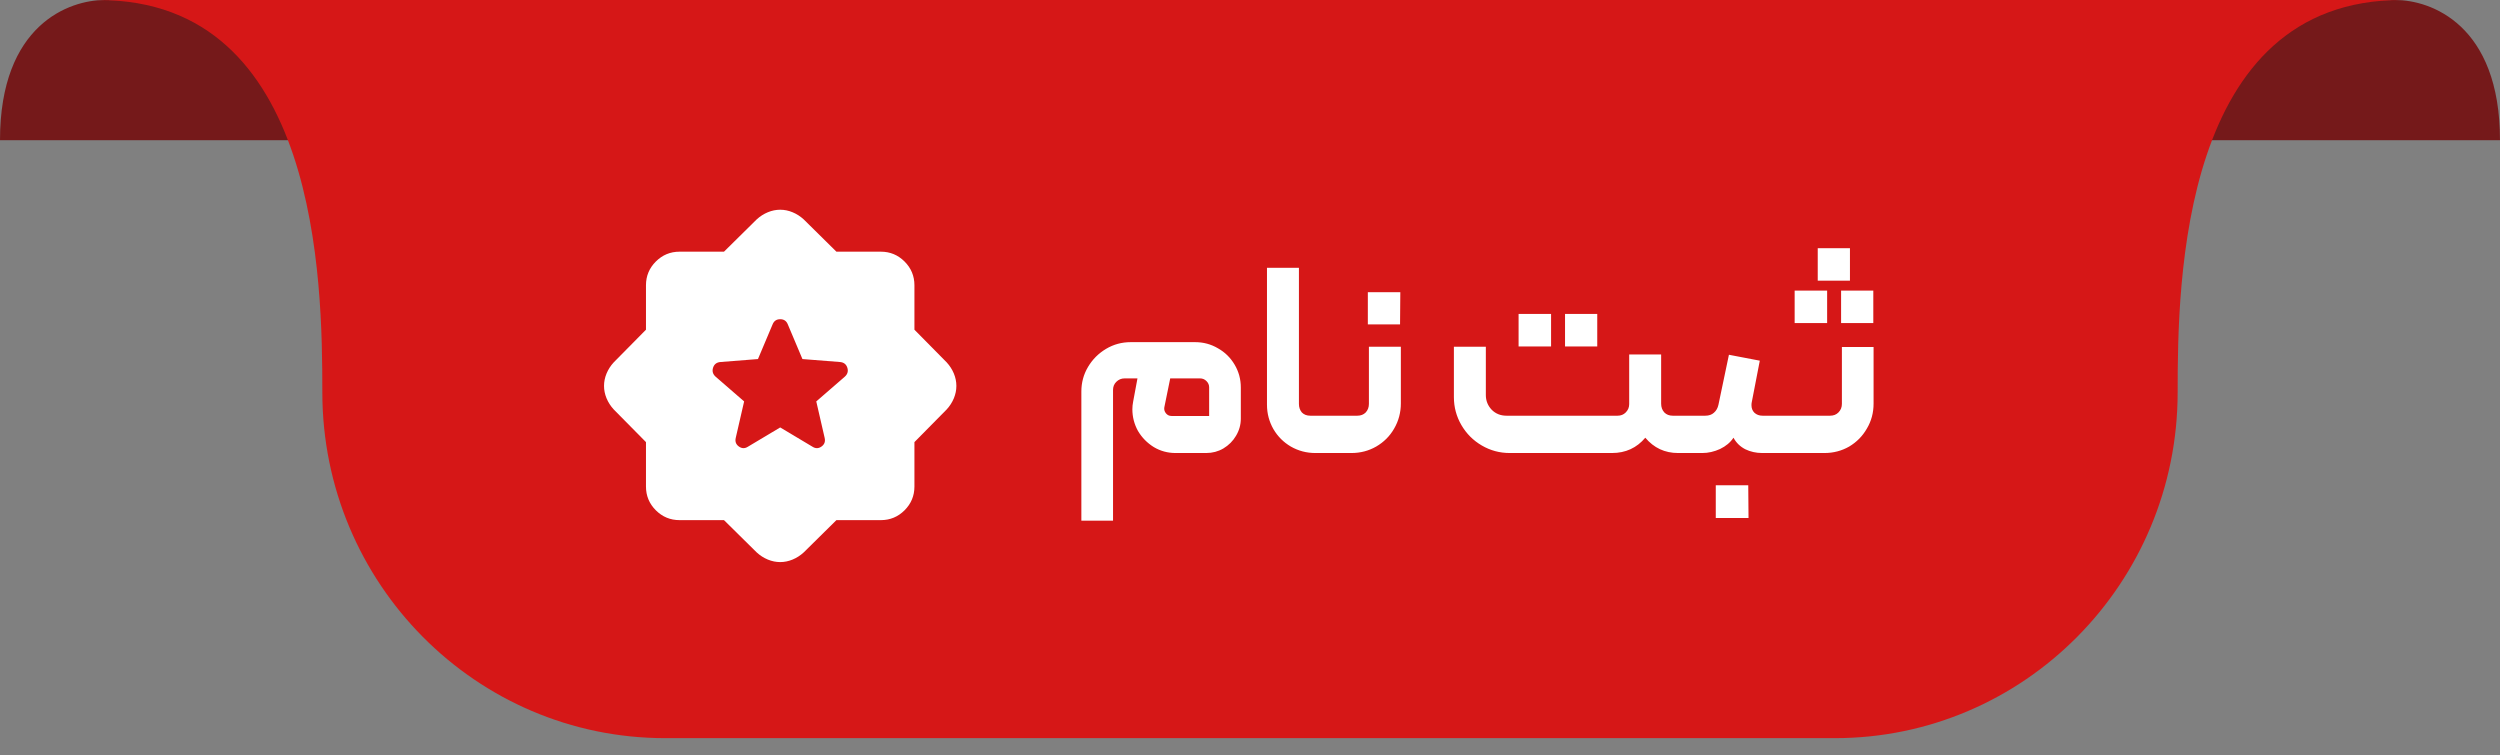
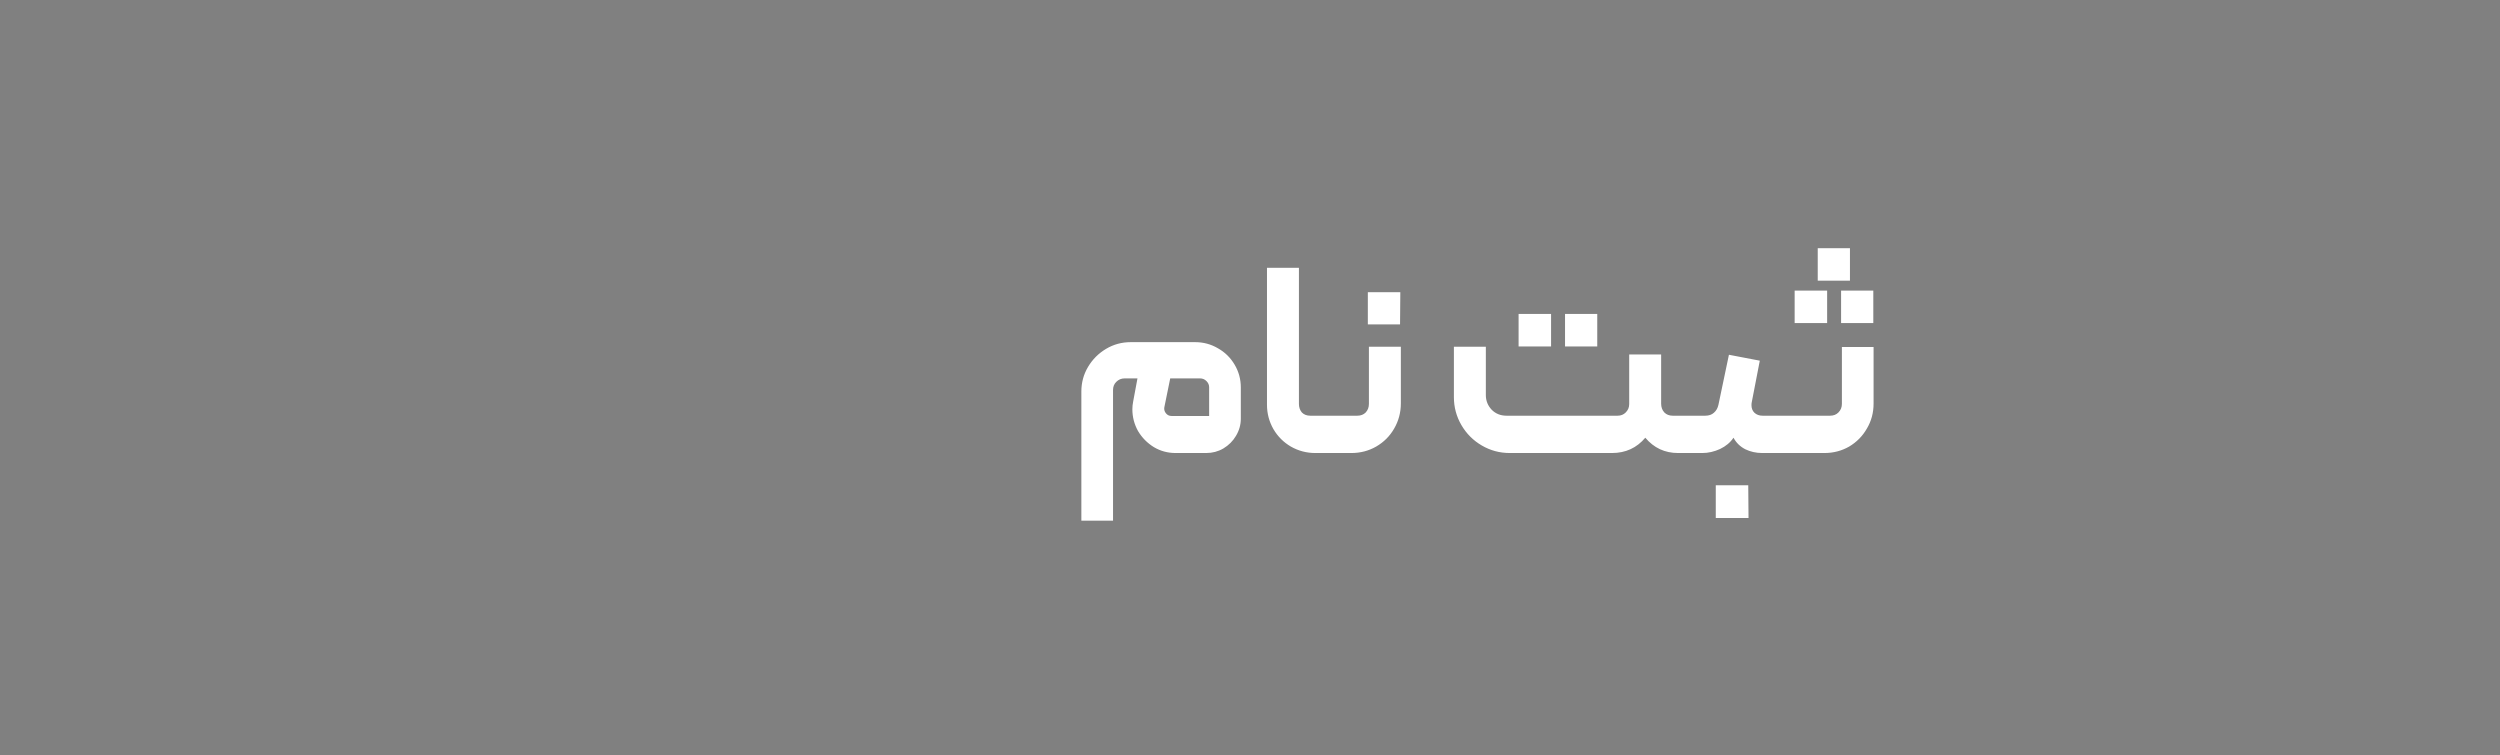
<svg xmlns="http://www.w3.org/2000/svg" width="149" height="45" viewBox="0 0 149 45" fill="none">
  <rect x="0" y="0" width="149" height="45" fill="#808080" stroke="none" />
-   <path d="M6.236 0C4.139 0 0 1.451 0 8.357H21.872C21.872 8.357 22.785 0 6.236 0Z" fill="#75191A" />
-   <path d="M142.763 0C144.86 0 148.999 1.451 148.999 8.357H127.127C127.127 8.357 126.213 0 142.763 0Z" fill="#75191A" />
-   <path d="M5.881 0.002C19.023 0.002 19.211 16.811 19.211 23.378C19.211 34.763 28.363 43.994 39.652 43.994H109.347C120.635 43.994 129.788 34.763 129.788 23.378C129.788 16.811 129.976 0 143.118 0H5.881V0.002Z" fill="#D61717" />
  <mask id="mask0_15796_19447" style="mask-type:alpha" maskUnits="userSpaceOnUse" x="34" y="11" width="25" height="24">
-     <rect x="34.5" y="11" width="24" height="24" fill="#D9D9D9" />
-   </mask>
+     </mask>
  <g mask="url(#mask0_15796_19447)">
-     <path d="M46.5 25.475L48.425 26.625C48.608 26.742 48.788 26.738 48.962 26.613C49.138 26.488 49.2 26.317 49.15 26.1L48.65 23.925L50.35 22.45C50.517 22.3 50.567 22.121 50.5 21.913C50.433 21.704 50.283 21.592 50.05 21.575L47.825 21.4L46.95 19.325C46.867 19.125 46.717 19.025 46.5 19.025C46.283 19.025 46.133 19.125 46.05 19.325L45.175 21.4L42.95 21.575C42.717 21.592 42.567 21.704 42.5 21.913C42.433 22.121 42.483 22.3 42.65 22.45L44.35 23.925L43.85 26.1C43.8 26.317 43.862 26.488 44.038 26.613C44.212 26.738 44.392 26.742 44.575 26.625L46.5 25.475ZM43.15 31H40.5C39.95 31 39.479 30.804 39.087 30.413C38.696 30.021 38.5 29.55 38.5 29V26.35L36.575 24.4C36.392 24.2 36.25 23.979 36.15 23.738C36.05 23.496 36 23.25 36 23C36 22.75 36.05 22.504 36.15 22.262C36.25 22.021 36.392 21.8 36.575 21.6L38.5 19.65V17C38.5 16.45 38.696 15.979 39.087 15.588C39.479 15.196 39.95 15 40.5 15H43.15L45.1 13.075C45.3 12.892 45.521 12.75 45.763 12.65C46.004 12.55 46.25 12.5 46.5 12.5C46.75 12.5 46.996 12.55 47.237 12.65C47.479 12.75 47.7 12.892 47.9 13.075L49.85 15H52.5C53.05 15 53.521 15.196 53.913 15.588C54.304 15.979 54.5 16.45 54.5 17V19.65L56.425 21.6C56.608 21.8 56.75 22.021 56.85 22.262C56.95 22.504 57 22.75 57 23C57 23.25 56.95 23.496 56.85 23.738C56.75 23.979 56.608 24.2 56.425 24.4L54.5 26.35V29C54.5 29.55 54.304 30.021 53.913 30.413C53.521 30.804 53.05 31 52.5 31H49.85L47.9 32.925C47.7 33.108 47.479 33.25 47.237 33.35C46.996 33.45 46.75 33.5 46.5 33.5C46.25 33.5 46.004 33.45 45.763 33.35C45.521 33.25 45.3 33.108 45.1 32.925L43.15 31Z" fill="white" />
-   </g>
+     </g>
  <path d="M64.449 23.336C64.449 22.803 64.582 22.312 64.849 21.864C65.116 21.416 65.473 21.059 65.921 20.792C66.369 20.525 66.86 20.392 67.393 20.392H71.233C71.724 20.392 72.177 20.515 72.593 20.76C73.009 20.995 73.34 21.32 73.585 21.736C73.831 22.152 73.953 22.605 73.953 23.096V24.952C73.953 25.315 73.857 25.656 73.665 25.976C73.484 26.285 73.233 26.536 72.913 26.728C72.604 26.909 72.263 27 71.889 27H70.065C69.596 27 69.164 26.883 68.769 26.648C68.374 26.403 68.06 26.083 67.825 25.688C67.601 25.283 67.489 24.851 67.489 24.392C67.489 24.243 67.505 24.088 67.537 23.928L67.793 22.552H67.025C66.833 22.552 66.668 22.621 66.529 22.76C66.401 22.888 66.337 23.048 66.337 23.24V31.032H64.449V23.336ZM72.065 24.792V23.08C72.065 22.941 72.012 22.819 71.905 22.712C71.799 22.605 71.671 22.552 71.521 22.552H69.745L69.393 24.28C69.372 24.408 69.404 24.525 69.489 24.632C69.575 24.739 69.686 24.792 69.825 24.792H72.065ZM78.392 27C77.869 27 77.384 26.872 76.936 26.616C76.499 26.36 76.152 26.013 75.896 25.576C75.64 25.128 75.512 24.643 75.512 24.12V15.96H77.416V24.072C77.416 24.275 77.475 24.445 77.592 24.584C77.72 24.712 77.885 24.776 78.088 24.776H78.888C78.952 24.776 79.005 24.803 79.048 24.856C79.091 24.899 79.112 24.952 79.112 25.016V26.776C79.112 26.925 79.037 27 78.888 27H78.392ZM78.883 27C78.819 27 78.766 26.979 78.723 26.936C78.68 26.883 78.659 26.829 78.659 26.776V25.016C78.659 24.952 78.68 24.899 78.723 24.856C78.766 24.803 78.819 24.776 78.883 24.776H80.899C81.102 24.776 81.267 24.712 81.395 24.584C81.523 24.445 81.587 24.275 81.587 24.072V20.664H83.491V24.04C83.491 24.584 83.358 25.085 83.091 25.544C82.835 25.992 82.478 26.349 82.019 26.616C81.571 26.872 81.08 27 80.547 27H78.883ZM81.523 17.416H83.459L83.443 19.336H81.523V17.416ZM88.556 23.544C88.556 23.885 88.674 24.179 88.908 24.424C89.143 24.659 89.436 24.776 89.788 24.776H96.412C96.604 24.776 96.764 24.712 96.892 24.584C97.031 24.445 97.1 24.28 97.1 24.088V21.128H99.004V24.056C99.004 24.269 99.068 24.445 99.196 24.584C99.324 24.712 99.49 24.776 99.692 24.776H100.172C100.226 24.776 100.274 24.803 100.316 24.856C100.37 24.899 100.396 24.947 100.396 25V26.776C100.396 26.829 100.37 26.883 100.316 26.936C100.274 26.979 100.226 27 100.172 27H100.012C99.223 27 98.572 26.696 98.06 26.088C97.548 26.696 96.887 27 96.076 27H89.98C89.383 27 88.828 26.851 88.316 26.552C87.804 26.253 87.399 25.848 87.1 25.336C86.802 24.824 86.652 24.269 86.652 23.672V20.664H88.556V23.544ZM93.276 18.712H95.196V20.648H93.276V18.712ZM90.508 18.712H92.444V20.648H90.508V18.712ZM100.18 27C100.126 27 100.078 26.979 100.036 26.936C99.982 26.893 99.956 26.84 99.956 26.776V25.016C99.956 24.952 99.982 24.899 100.036 24.856C100.078 24.803 100.126 24.776 100.18 24.776H101.636C101.849 24.776 102.02 24.717 102.148 24.6C102.286 24.483 102.377 24.323 102.42 24.12L103.044 21.144L104.884 21.496L104.404 23.976C104.393 24.019 104.388 24.077 104.388 24.152C104.388 24.333 104.446 24.483 104.564 24.6C104.692 24.717 104.852 24.776 105.044 24.776H106.292C106.356 24.776 106.409 24.803 106.452 24.856C106.494 24.899 106.516 24.952 106.516 25.016V26.776C106.516 26.829 106.494 26.883 106.452 26.936C106.409 26.979 106.356 27 106.292 27H105.028C104.665 27 104.329 26.925 104.02 26.776C103.71 26.616 103.476 26.387 103.316 26.088C103.134 26.365 102.868 26.589 102.516 26.76C102.164 26.92 101.812 27 101.46 27H100.18ZM102.26 28.92H104.196L104.212 30.872H102.26V28.92ZM106.289 27C106.225 27 106.172 26.979 106.129 26.936C106.086 26.883 106.065 26.829 106.065 26.776V25.032C106.065 24.968 106.086 24.909 106.129 24.856C106.172 24.803 106.225 24.776 106.289 24.776H109.073C109.276 24.776 109.441 24.712 109.569 24.584C109.708 24.445 109.777 24.275 109.777 24.072V20.68H111.665V24.056C111.665 24.6 111.532 25.096 111.265 25.544C111.009 25.992 110.657 26.349 110.209 26.616C109.761 26.872 109.27 27 108.737 27H106.289ZM108.337 14.792H110.257V16.728H108.337V14.792ZM106.961 17.32H108.897V19.256H106.961V17.32ZM109.729 17.32H111.649V19.256H109.729V17.32Z" fill="white" />
</svg>